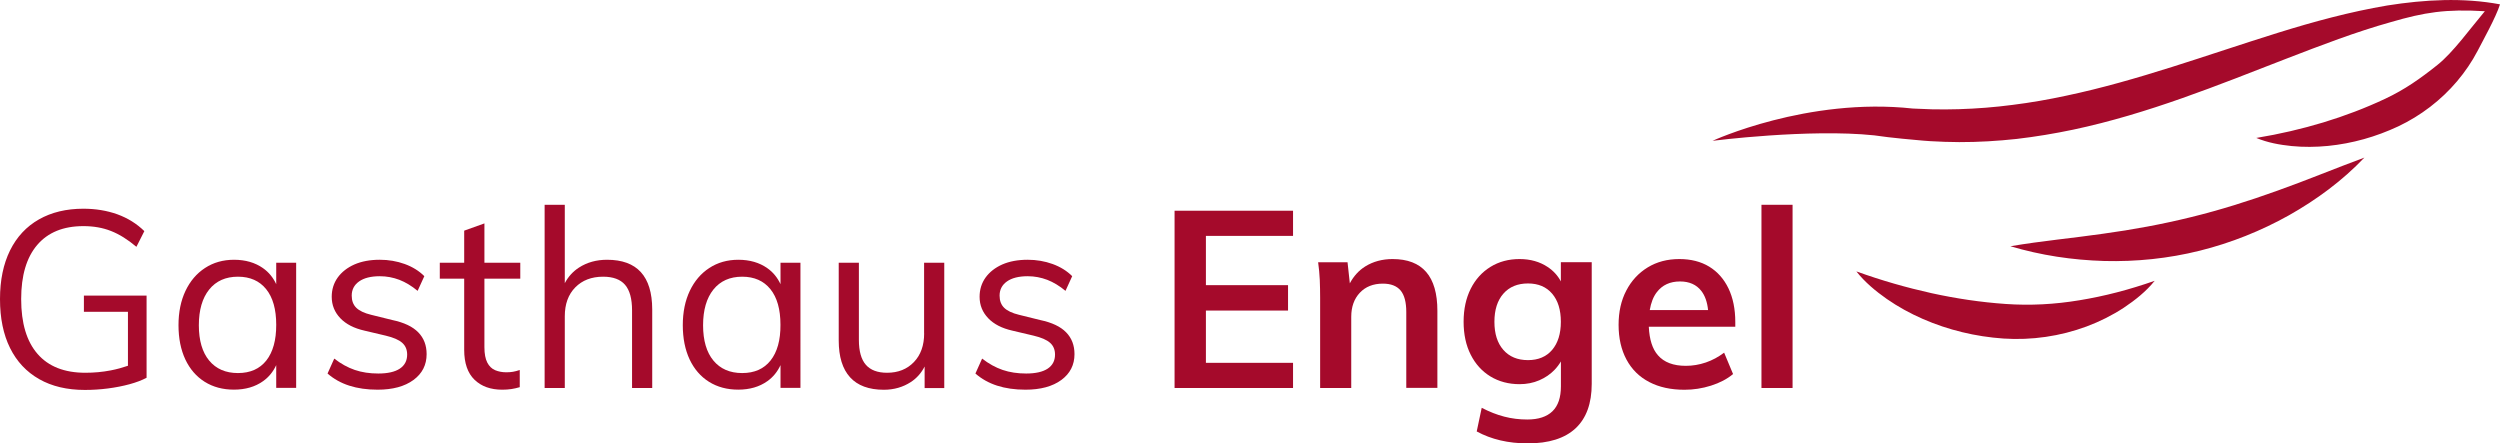
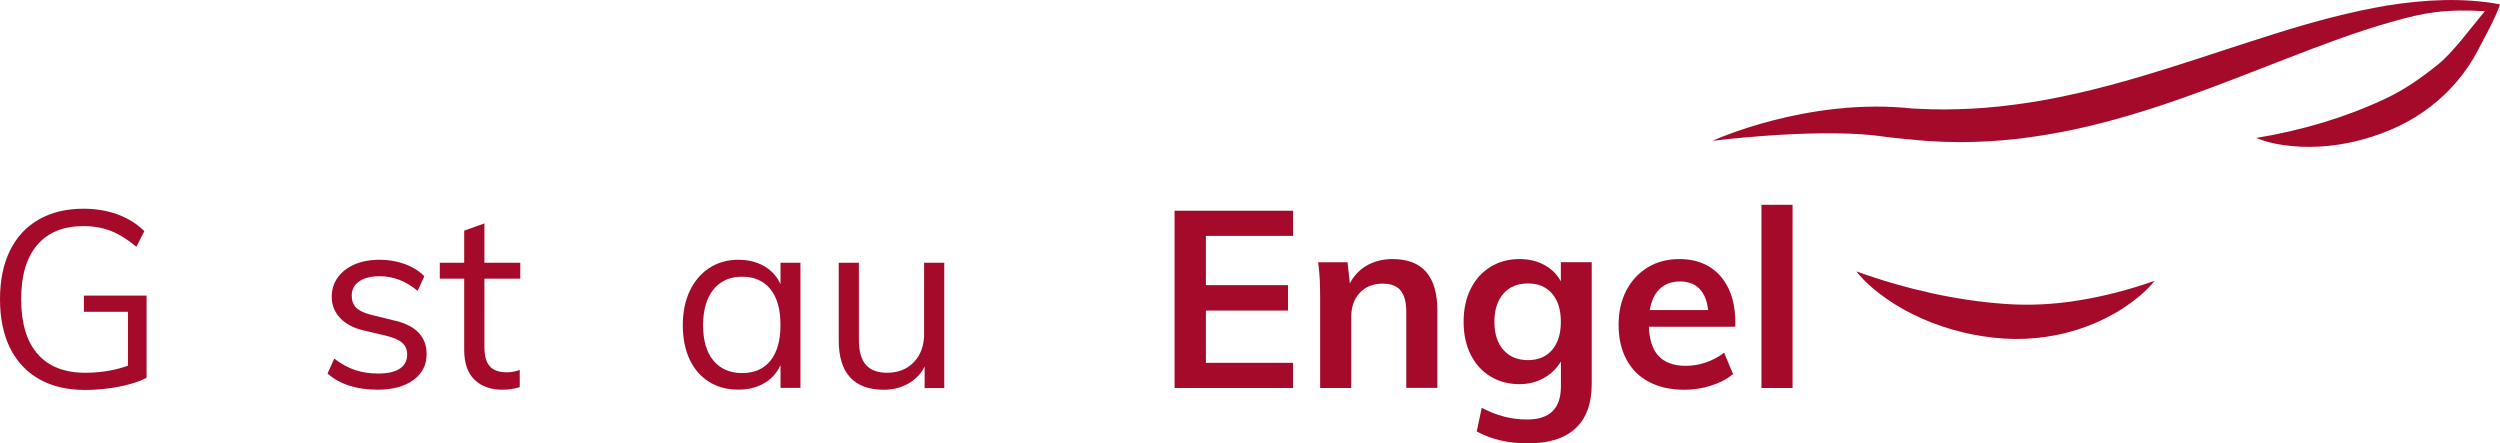
<svg xmlns="http://www.w3.org/2000/svg" version="1.1" id="Ebene_1" x="0px" y="0px" viewBox="0 0 425.2 75.43" style="enable-background:new 0 0 425.2 75.43;">
  <style type="text/css">
	.st0{fill:#A50A2B;}
</style>
  <g>
-     <path class="st0" d="M372.7,36.92c-4.94,1.22-9.95,2.14-15.06,2.84c-5.13,0.74-10.36,1.21-15.71,2.12&#13;&#10;  c5.19,1.55,10.53,2.35,15.96,2.51c5.42,0.14,10.92-0.42,16.24-1.75c5.31-1.32,10.43-3.37,15.17-6.02c4.73-2.67,9.11-5.9,12.84-9.82&#13;&#10;  c-5.08,1.88-9.9,3.89-14.77,5.62C382.49,34.18,377.63,35.71,372.7,36.92z" />
    <path class="st0" d="M341.14,51.7c-4.21-0.29-8.44-0.92-12.64-1.84c-4.22-0.94-8.42-2.13-12.77-3.7c1.45,1.84,3.27,3.35,5.18,4.69&#13;&#10;  c1.91,1.33,3.98,2.46,6.13,3.4c4.31,1.88,8.96,3,13.7,3.33c4.81,0.32,9.68-0.39,14.14-2.05c2.22-0.83,4.35-1.89,6.32-3.18&#13;&#10;  c1.95-1.3,3.8-2.77,5.27-4.59c-4.37,1.53-8.58,2.62-12.8,3.31C349.46,51.77,345.29,51.99,341.14,51.7z" />
    <path class="st0" d="M406.04,0.93c-6.34,1.07-12.55,2.76-18.62,4.65c-12.15,3.79-23.94,8.16-36.02,10.7&#13;&#10;  c-3.02,0.65-6.05,1.18-9.1,1.56c-3.04,0.4-6.09,0.64-9.15,0.73c-1.53,0.05-3.05,0.05-4.58,0.02c-0.77-0.02-1.53-0.05-2.29-0.09&#13;&#10;  l-0.95-0.04c-17.92-1.96-34.06,5.49-34.06,5.49s16.38-2.09,27.49-0.93c0.78,0.11,1.56,0.21,2.35,0.31c0,0,0,0,0,0&#13;&#10;  c0.8,0.1,1.61,0.18,2.41,0.26l2.36,0.22c0.81,0.09,1.63,0.14,2.44,0.2c1.63,0.1,3.27,0.15,4.9,0.16c3.27,0.01,6.54-0.19,9.78-0.54&#13;&#10;  c3.23-0.38,6.44-0.91,9.62-1.58c12.71-2.69,24.61-7.56,36.32-12.1c5.87-2.26,11.72-4.52,17.73-6.2c5.68-1.65,9.28-2.24,15.95-1.84&#13;&#10;  c-2.53,3-5.39,7.01-8.07,9.14c-2.93,2.34-5.56,4.19-8.88,5.75c-3.36,1.58-6.88,2.92-10.51,4.02c-3.65,1.1-7.39,1.98-11.41,2.64&#13;&#10;  c1.91,0.8,3.95,1.17,6,1.38c2.05,0.2,4.12,0.18,6.18-0.02c4.13-0.41,8.18-1.55,11.97-3.33c3.84-1.82,7.28-4.46,9.99-7.66&#13;&#10;  c1.35-1.6,2.53-3.32,3.49-5.16c0.81-1.57,3.14-5.75,3.82-7.93C418.93-0.44,412.38-0.07,406.04,0.93z" />
    <path class="st0" d="M14.27,53.03h7.49v9.18c-0.91,0.31-1.88,0.59-2.94,0.79c-1.4,0.27-2.83,0.4-4.3,0.4&#13;&#10;  c-3.56,0-6.27-1.06-8.13-3.2c-1.86-2.13-2.79-5.24-2.79-9.33c0-4.01,0.91-7.08,2.73-9.21c1.82-2.13,4.44-3.2,7.85-3.2&#13;&#10;  c1.72,0,3.29,0.27,4.7,0.83c1.41,0.55,2.85,1.45,4.32,2.69l1.35-2.67c-1.3-1.27-2.83-2.22-4.59-2.86&#13;&#10;  c-1.76-0.63-3.69-0.95-5.78-0.95c-2.91,0-5.43,0.61-7.56,1.82c-2.13,1.21-3.77,2.97-4.91,5.27C0.57,44.9,0,47.66,0,50.87&#13;&#10;  c0,3.25,0.57,6.02,1.71,8.32c1.14,2.3,2.79,4.06,4.95,5.29c2.16,1.23,4.75,1.84,7.77,1.84c1.3,0,2.6-0.08,3.92-0.25&#13;&#10;  c1.31-0.17,2.54-0.41,3.68-0.72c1.14-0.31,2.11-0.68,2.9-1.1V50.28H14.27V53.03z" />
-     <path class="st0" d="M46.99,48.35c-0.52-1.12-1.26-2.04-2.24-2.73c-1.35-0.96-3.01-1.44-4.95-1.44c-1.86,0-3.51,0.47-4.93,1.4&#13;&#10;  c-1.43,0.93-2.53,2.23-3.32,3.89c-0.79,1.67-1.19,3.61-1.19,5.84c0,2.23,0.39,4.17,1.16,5.82c0.78,1.65,1.88,2.92,3.3,3.81&#13;&#10;  c1.43,0.89,3.08,1.33,4.97,1.33c1.95,0,3.6-0.48,4.95-1.44c0.98-0.69,1.72-1.61,2.24-2.73v3.87h3.39V44.69h-3.39V48.35z&#13;&#10;   M45.3,61.31c-1.13,1.43-2.74,2.14-4.83,2.14c-2.09,0-3.72-0.71-4.89-2.12c-1.17-1.41-1.76-3.41-1.76-6.01s0.59-4.62,1.76-6.08&#13;&#10;  c1.17-1.45,2.8-2.18,4.89-2.18c2.06,0,3.66,0.71,4.8,2.12c1.14,1.41,1.71,3.43,1.71,6.05C46.99,57.86,46.42,59.88,45.3,61.31z" />
    <path class="st0" d="M66.72,54.43l-3.6-0.89c-1.16-0.28-2-0.68-2.52-1.19c-0.52-0.51-0.78-1.2-0.78-2.07&#13;&#10;  c0-1.02,0.42-1.82,1.25-2.41c0.83-0.59,2.01-0.89,3.53-0.89c1.16,0,2.26,0.21,3.32,0.61c1.06,0.41,2.1,1.04,3.11,1.88l1.14-2.5&#13;&#10;  c-0.9-0.9-2.02-1.59-3.34-2.07c-1.33-0.48-2.74-0.72-4.23-0.72c-1.67,0-3.1,0.27-4.32,0.8c-1.21,0.54-2.16,1.28-2.84,2.22&#13;&#10;  c-0.68,0.95-1.02,2.04-1.02,3.28c0,1.41,0.49,2.62,1.46,3.64c0.97,1.02,2.35,1.72,4.13,2.12l3.6,0.85c1.3,0.31,2.23,0.71,2.79,1.21&#13;&#10;  c0.56,0.49,0.85,1.16,0.85,2.01c0,1.04-0.42,1.84-1.25,2.39c-0.83,0.55-2.05,0.83-3.66,0.83c-1.47,0-2.8-0.2-4-0.61&#13;&#10;  c-1.2-0.41-2.36-1.05-3.49-1.93l-1.14,2.54c2.09,1.84,4.92,2.75,8.51,2.75c2.57,0,4.6-0.55,6.1-1.65c1.5-1.1,2.24-2.57,2.24-4.4&#13;&#10;  c0-1.49-0.47-2.73-1.42-3.7C70.19,55.55,68.72,54.85,66.72,54.43z" />
    <path class="st0" d="M82.38,38l-3.43,1.23v5.46H74.8v2.71h4.15v12.11c0,2.26,0.59,3.95,1.76,5.08c1.17,1.13,2.74,1.69,4.72,1.69&#13;&#10;  c0.56,0,1.08-0.04,1.55-0.11c0.47-0.07,0.94-0.18,1.42-0.32v-2.92c-0.42,0.14-0.8,0.24-1.14,0.3c-0.34,0.06-0.72,0.09-1.14,0.09&#13;&#10;  c-0.71,0-1.34-0.12-1.91-0.36c-0.56-0.24-1.01-0.67-1.33-1.29c-0.32-0.62-0.49-1.49-0.49-2.62V47.4h6.1v-2.71h-6.1V38z" />
-     <path class="st0" d="M103.25,44.18c-1.81,0-3.4,0.44-4.78,1.33c-1.02,0.66-1.82,1.54-2.41,2.65V34.83h-3.43v31.16h3.43V53.79&#13;&#10;  c0-2.06,0.59-3.7,1.78-4.91c1.19-1.21,2.77-1.82,4.74-1.82c1.69,0,2.94,0.46,3.73,1.38c0.79,0.92,1.19,2.36,1.19,4.34v13.21h3.43&#13;&#10;  V52.61C110.91,46.99,108.36,44.18,103.25,44.18z" />
    <path class="st0" d="M132.76,48.35c-0.52-1.12-1.26-2.04-2.24-2.73c-1.35-0.96-3.01-1.44-4.95-1.44c-1.86,0-3.51,0.47-4.93,1.4&#13;&#10;  c-1.43,0.93-2.53,2.23-3.32,3.89c-0.79,1.67-1.19,3.61-1.19,5.84c0,2.23,0.39,4.17,1.16,5.82c0.78,1.65,1.88,2.92,3.3,3.81&#13;&#10;  c1.43,0.89,3.08,1.33,4.97,1.33c1.95,0,3.6-0.48,4.95-1.44c0.98-0.69,1.72-1.61,2.24-2.73v3.87h3.39V44.69h-3.39V48.35z&#13;&#10;   M131.06,61.31c-1.13,1.43-2.74,2.14-4.83,2.14c-2.09,0-3.72-0.71-4.89-2.12c-1.17-1.41-1.76-3.41-1.76-6.01s0.59-4.62,1.76-6.08&#13;&#10;  c1.17-1.45,2.8-2.18,4.89-2.18c2.06,0,3.66,0.71,4.8,2.12c1.14,1.41,1.71,3.43,1.71,6.05C132.76,57.86,132.19,59.88,131.06,61.31z" />
    <path class="st0" d="M157.18,56.71c0,2.03-0.58,3.66-1.74,4.87c-1.16,1.21-2.68,1.82-4.57,1.82c-1.61,0-2.81-0.45-3.6-1.35&#13;&#10;  c-0.79-0.9-1.19-2.31-1.19-4.23V44.69h-3.43V57.9c0,2.77,0.64,4.85,1.93,6.27c1.28,1.41,3.2,2.12,5.74,2.12&#13;&#10;  c1.72,0,3.25-0.44,4.59-1.31c1-0.65,1.78-1.53,2.35-2.64v3.66h3.34V44.69h-3.43V56.71z" />
-     <path class="st0" d="M176.91,54.43l-3.6-0.89c-1.16-0.28-2-0.68-2.52-1.19c-0.52-0.51-0.78-1.2-0.78-2.07&#13;&#10;  c0-1.02,0.42-1.82,1.25-2.41c0.83-0.59,2.01-0.89,3.53-0.89c1.16,0,2.26,0.21,3.32,0.61c1.06,0.41,2.1,1.04,3.11,1.88l1.14-2.5&#13;&#10;  c-0.9-0.9-2.02-1.59-3.34-2.07c-1.33-0.48-2.74-0.72-4.23-0.72c-1.67,0-3.1,0.27-4.32,0.8c-1.21,0.54-2.16,1.28-2.84,2.22&#13;&#10;  c-0.68,0.95-1.02,2.04-1.02,3.28c0,1.41,0.49,2.62,1.46,3.64c0.97,1.02,2.35,1.72,4.13,2.12l3.6,0.85c1.3,0.31,2.23,0.71,2.79,1.21&#13;&#10;  c0.56,0.49,0.85,1.16,0.85,2.01c0,1.04-0.42,1.84-1.25,2.39c-0.83,0.55-2.05,0.83-3.66,0.83c-1.47,0-2.8-0.2-4-0.61&#13;&#10;  c-1.2-0.41-2.36-1.05-3.49-1.93l-1.14,2.54c2.09,1.84,4.92,2.75,8.51,2.75c2.57,0,4.6-0.55,6.1-1.65c1.5-1.1,2.24-2.57,2.24-4.4&#13;&#10;  c0-1.49-0.47-2.73-1.42-3.7C180.39,55.55,178.91,54.85,176.91,54.43z" />
    <polygon class="st0" points="199.77,65.99 219.92,65.99 219.92,61.71 205.1,61.71 205.1,52.82 219.07,52.82 219.07,48.5 &#13;&#10;  205.1,48.5 205.1,40.12 219.92,40.12 219.92,35.84 199.77,35.84" />
    <path class="st0" d="M236.85,44.06c-1.75,0-3.3,0.42-4.64,1.25c-1.11,0.69-1.98,1.66-2.63,2.88l-0.39-3.58h-5&#13;&#10;  c0.14,0.99,0.23,1.99,0.28,3.01c0.04,1.02,0.06,2.03,0.06,3.05v15.32h5.29V53.88c0-1.69,0.49-3.06,1.46-4.09&#13;&#10;  c0.97-1.03,2.28-1.55,3.92-1.55c1.36,0,2.36,0.39,3.01,1.16c0.65,0.78,0.97,2,0.97,3.66v12.91h5.29V52.86&#13;&#10;  C244.47,46.99,241.93,44.06,236.85,44.06z" />
    <path class="st0" d="M265.47,47.86c-0.52-0.98-1.26-1.8-2.24-2.45c-1.35-0.9-2.95-1.35-4.78-1.35c-1.86,0-3.51,0.44-4.95,1.33&#13;&#10;  c-1.44,0.89-2.56,2.13-3.36,3.72c-0.8,1.6-1.21,3.47-1.21,5.61c0,2.14,0.4,4.01,1.21,5.61c0.8,1.59,1.93,2.83,3.36,3.7&#13;&#10;  c1.44,0.87,3.09,1.31,4.95,1.31c1.21,0,2.33-0.22,3.35-0.66c1.02-0.44,1.88-1.03,2.6-1.78c0.43-0.45,0.79-0.93,1.08-1.43v4.25&#13;&#10;  c0,1.89-0.48,3.3-1.44,4.23c-0.96,0.93-2.39,1.4-4.28,1.4c-1.36,0-2.66-0.16-3.92-0.49c-1.26-0.32-2.53-0.83-3.83-1.5l-0.85,4.02&#13;&#10;  c2.48,1.35,5.38,2.03,8.68,2.03c3.58,0,6.29-0.85,8.13-2.56c1.83-1.71,2.75-4.23,2.75-7.56v-20.7h-5.25V47.86z M263.99,59.51&#13;&#10;  c-0.99,1.16-2.36,1.74-4.11,1.74c-1.78,0-3.17-0.58-4.19-1.74c-1.02-1.16-1.52-2.75-1.52-4.78c0-2.03,0.51-3.63,1.52-4.78&#13;&#10;  c1.02-1.16,2.41-1.74,4.19-1.74c1.75,0,3.12,0.58,4.11,1.74c0.99,1.16,1.48,2.75,1.48,4.78C265.47,56.76,264.97,58.35,263.99,59.51&#13;&#10;  z" />
    <path class="st0" d="M290.7,45.35c-1.41-0.86-3.11-1.29-5.08-1.29c-2.03,0-3.82,0.47-5.38,1.42c-1.55,0.95-2.77,2.26-3.64,3.94&#13;&#10;  c-0.88,1.68-1.31,3.62-1.31,5.82c0,2.29,0.45,4.26,1.35,5.93s2.19,2.94,3.87,3.81c1.68,0.88,3.68,1.31,5.99,1.31&#13;&#10;  c1.52,0,3.03-0.23,4.51-0.7c1.48-0.47,2.73-1.12,3.75-1.97l-1.52-3.64c-0.96,0.73-2,1.29-3.11,1.67c-1.12,0.38-2.25,0.57-3.41,0.57&#13;&#10;  c-2.12,0-3.7-0.6-4.74-1.8c-0.94-1.07-1.45-2.69-1.55-4.85h14.71v-0.8c0-2.2-0.39-4.11-1.16-5.72&#13;&#10;  C293.2,47.44,292.11,46.21,290.7,45.35z M285.74,47.87c1.58,0,2.79,0.54,3.62,1.61c0.63,0.81,1.01,1.89,1.15,3.26h-9.92&#13;&#10;  c0.21-1.24,0.6-2.28,1.22-3.07C282.74,48.47,284.05,47.87,285.74,47.87z" />
    <rect x="299.59" y="34.83" class="st0" width="5.29" height="31.16" />
  </g>
</svg>